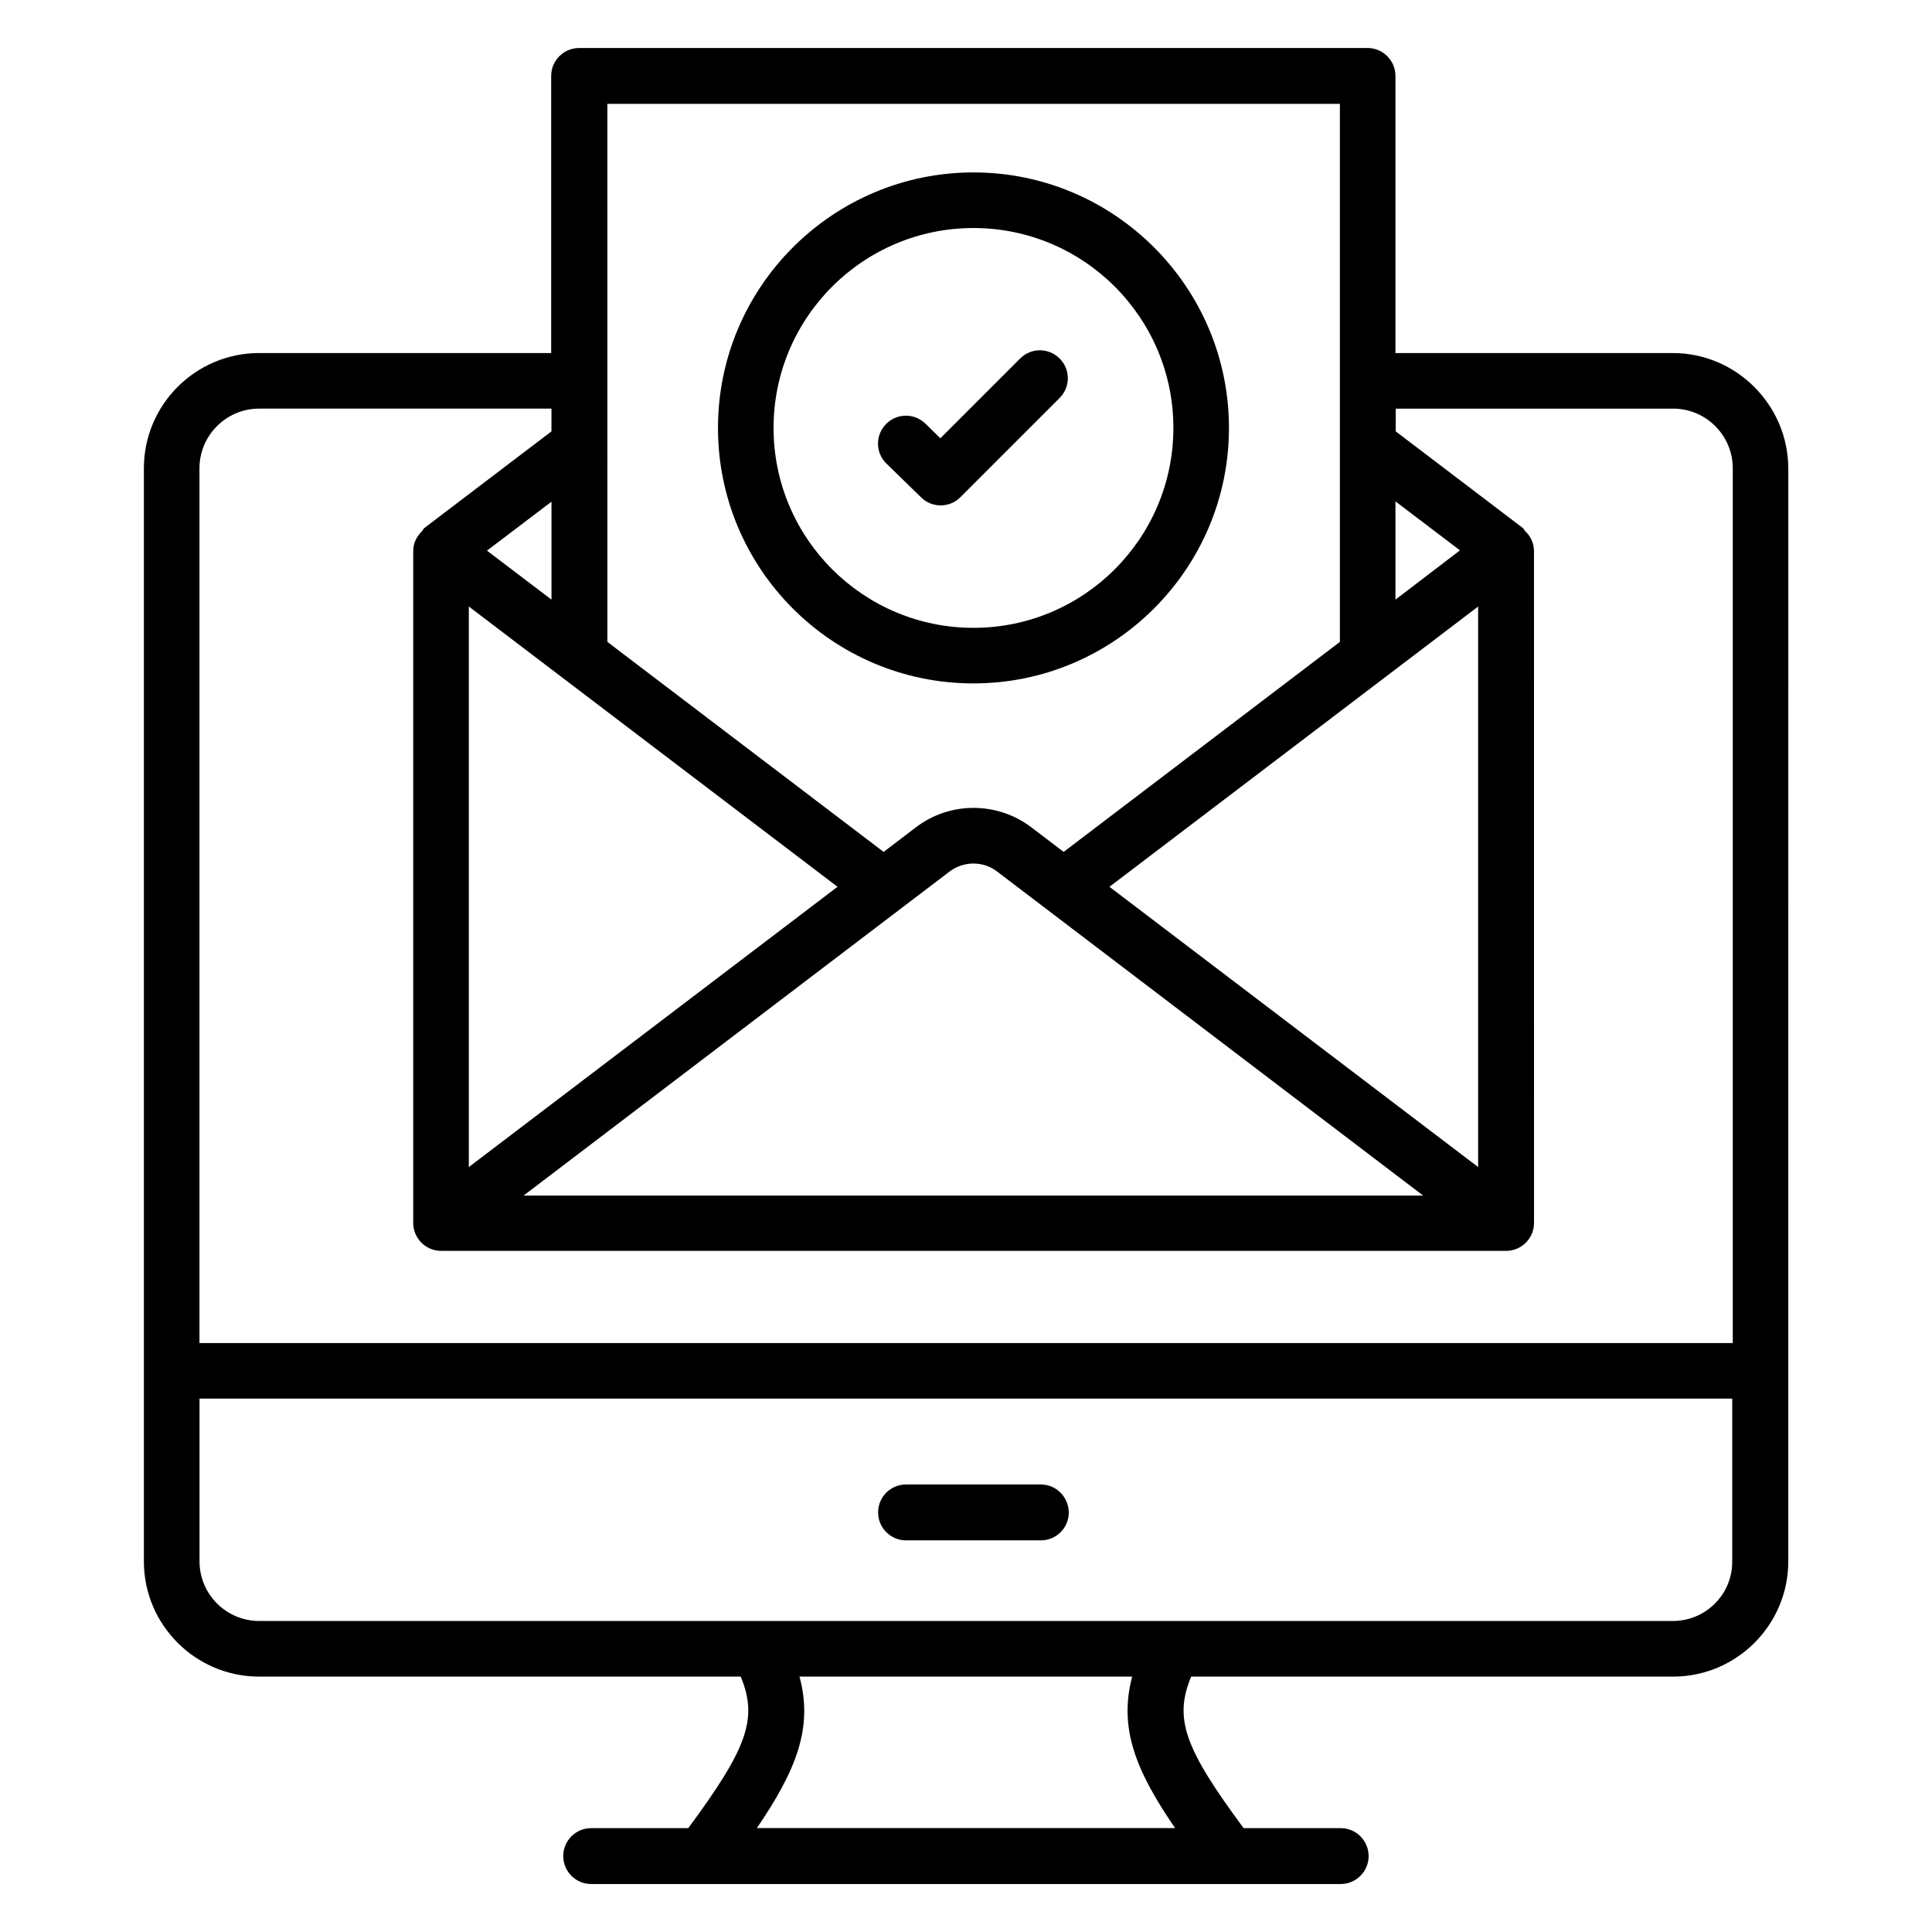
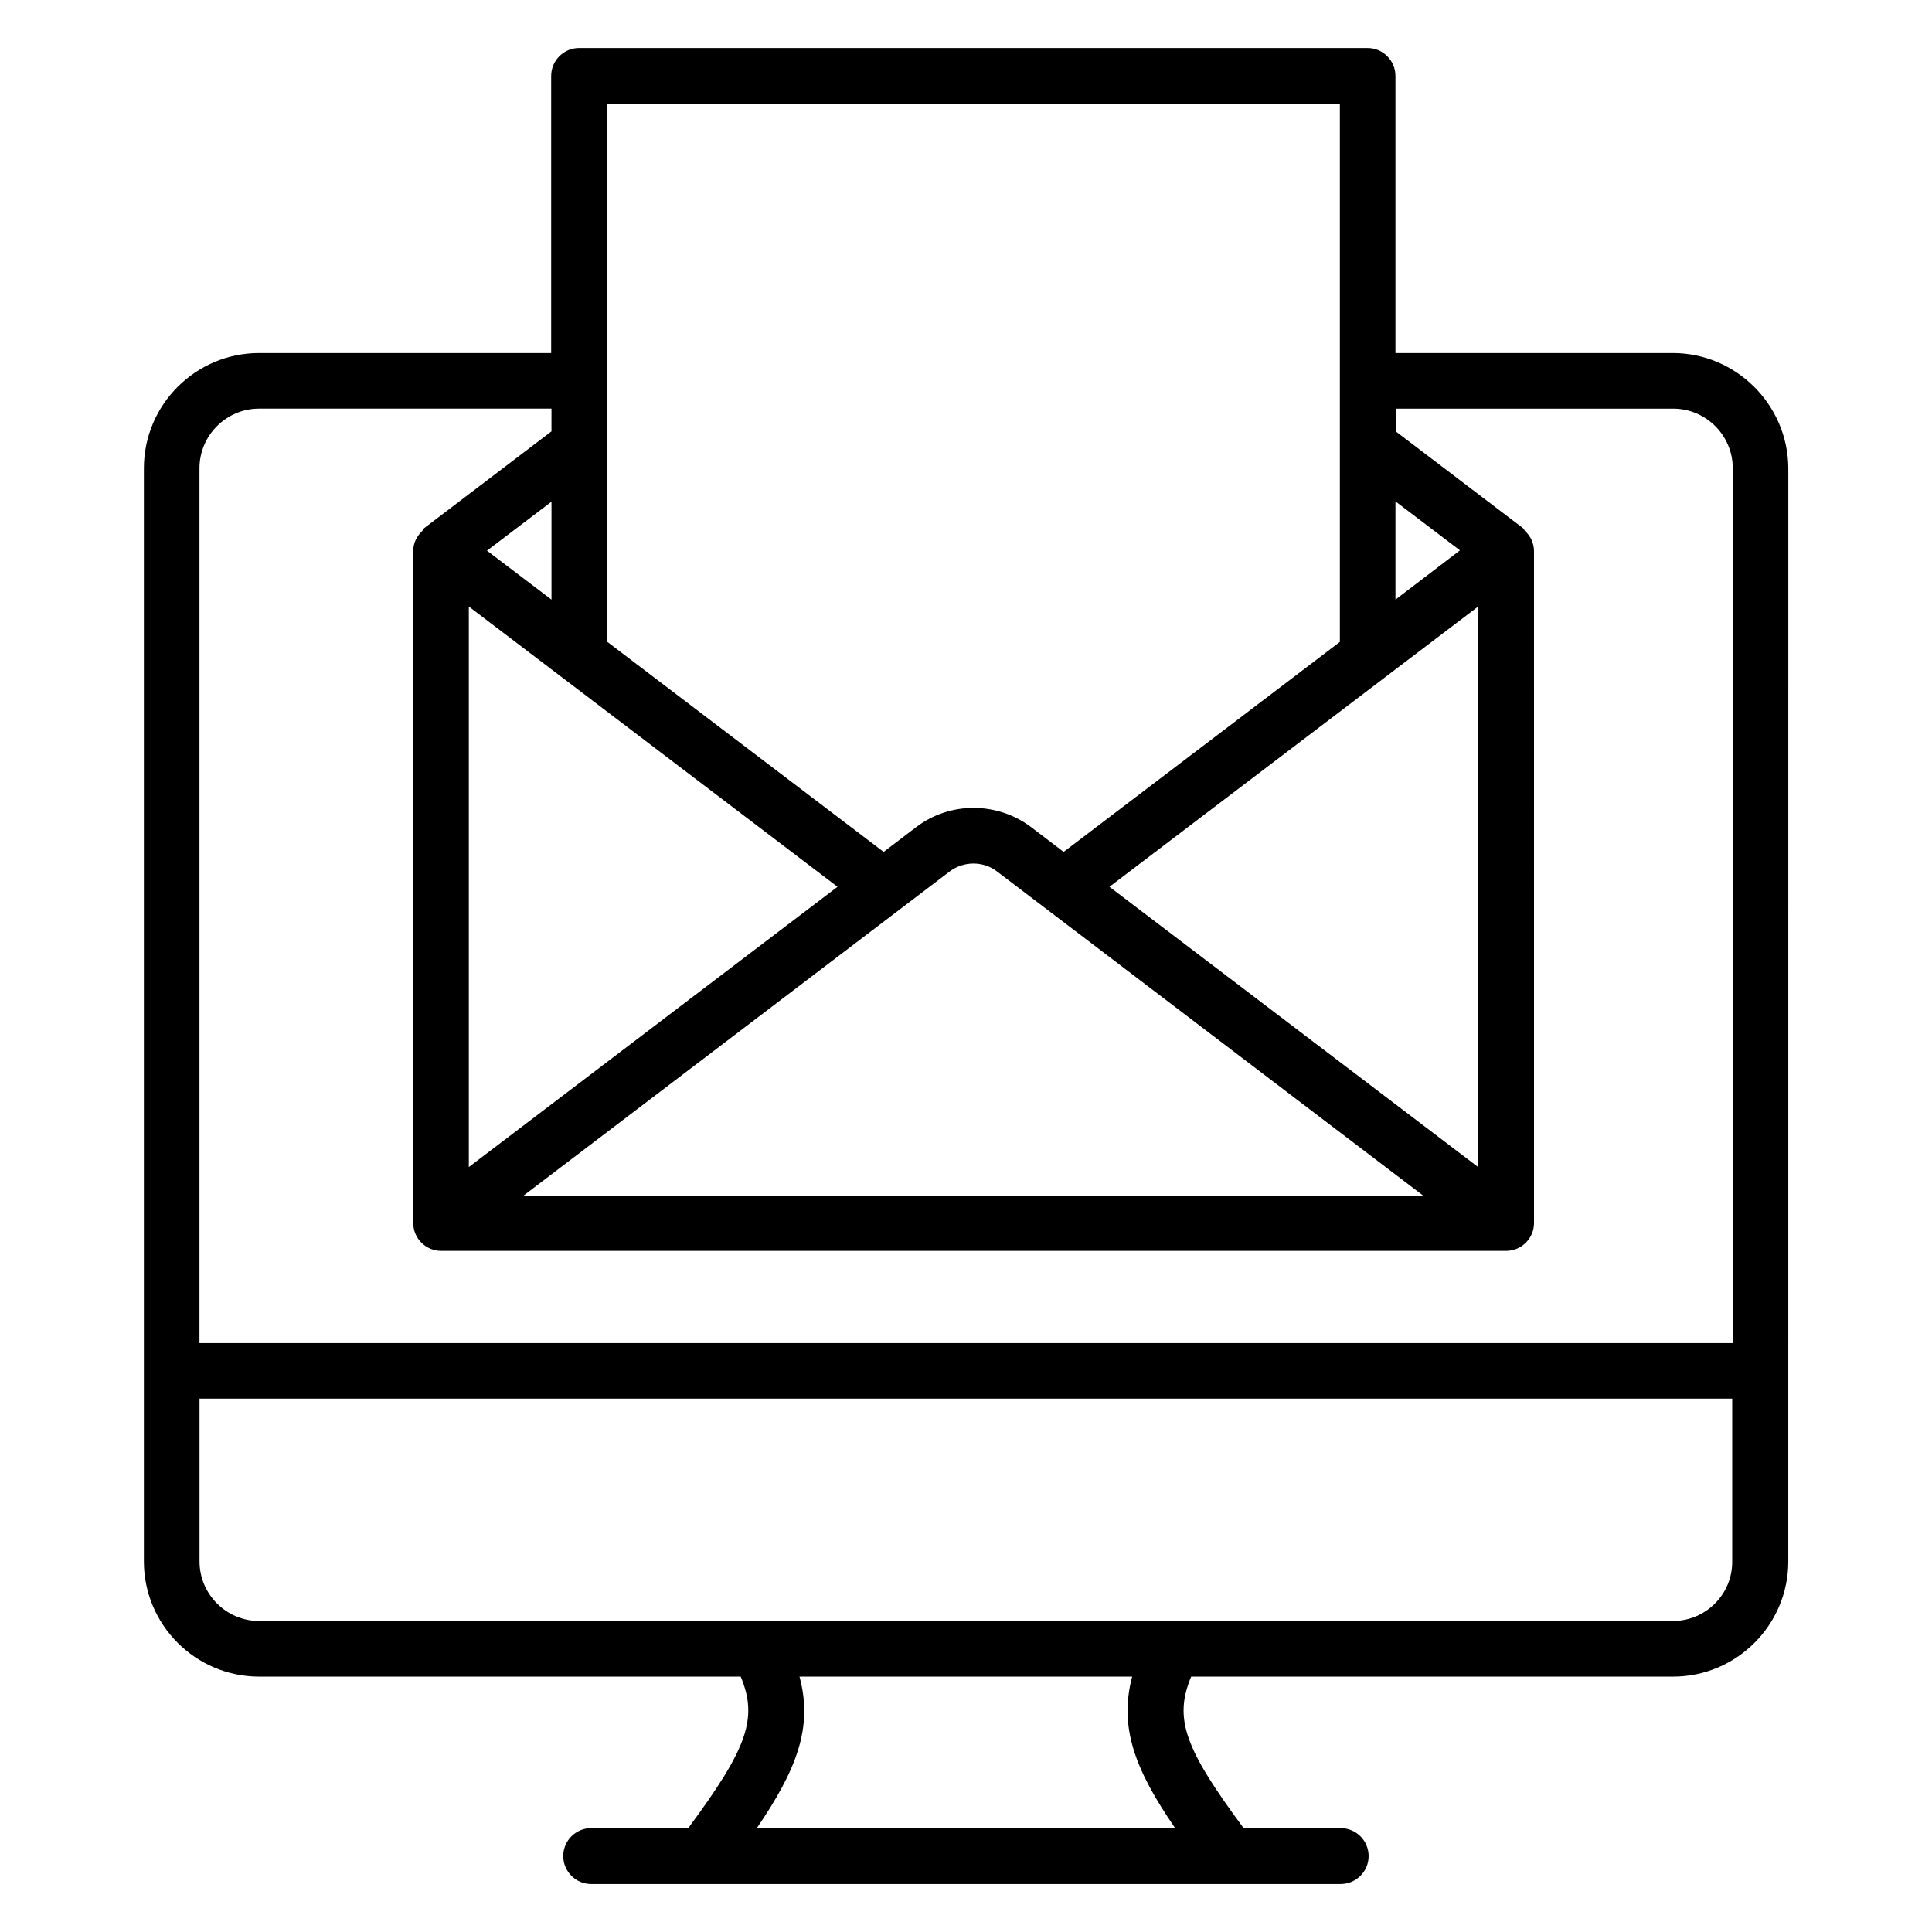
<svg xmlns="http://www.w3.org/2000/svg" fill="#000000" width="800px" height="800px" version="1.1" viewBox="144 144 512 512">
  <g>
-     <path d="m419.84 537.4h-35.727c-4.047 0-7.406 3.281-7.406 7.406 0 4.047 3.281 7.406 7.406 7.406h35.727c4.047 0 7.406-3.281 7.406-7.406-0.078-4.125-3.359-7.406-7.406-7.406z" />
    <path d="m587.32 237.56h-73.512v-73.434c0-4.047-3.281-7.406-7.406-7.406h-208.93c-4.047 0-7.406 3.281-7.406 7.406v73.434h-77.402c-16.871 0-30.535 13.742-30.535 30.535v289.69c0 16.871 13.742 30.535 30.535 30.535h127.63c4.656 11.145 1.68 19.082-13.895 40.152h-25.727c-4.047 0-7.406 3.281-7.406 7.406 0 4.047 3.281 7.406 7.406 7.406h198.62c4.047 0 7.406-3.281 7.406-7.406 0-4.047-3.281-7.406-7.406-7.406h-25.727c-15.574-21.07-18.551-28.93-13.895-40.152h127.71c16.871 0 30.535-13.742 30.535-30.535l0.004-289.69c-0.074-16.797-13.816-30.535-30.609-30.535zm-221.37 141.45-97.707 74.273v-148.55zm-75.801-76.105-17.098-12.977 17.098-12.977zm105.5 72.059c3.742-2.824 8.93-2.824 12.594 0l112.9 85.875h-238.39zm140.07 78.32-97.707-74.273 97.707-74.273zm-21.91-150.38v-26.031l17.098 12.977zm-208.93-131.38h194.2v142.59l-73.203 55.648-8.625-6.566c-9.008-6.793-21.527-6.793-30.457 0l-8.625 6.566-73.203-55.648-0.008-142.59zm-92.215 80.762h77.48v6.031l-33.738 25.648c-0.152 0.152-0.305 0.383-0.457 0.688-1.449 1.375-2.441 3.207-2.441 5.344v178.09c0 4.047 3.281 7.406 7.406 7.406h282.21c4.047 0 7.406-3.281 7.406-7.406l-0.008-178.01c0-2.137-0.918-4.047-2.441-5.418-0.152-0.305-0.305-0.535-0.457-0.688l-33.738-25.648v-6.031h73.512c8.703 0 15.801 7.098 15.801 15.801v231.83h-406.34v-231.83c0-8.703 7.102-15.805 15.801-15.805zm242.75 376.18h-110.84c10.457-15.344 14.961-26.641 11.297-40.152h88.168c-3.586 13.512 0.84 24.809 11.375 40.152zm131.91-54.887h-374.65c-8.703 0-15.801-7.098-15.801-15.801v-43.129h406.18v43.129c0.078 8.703-7.019 15.801-15.723 15.801z" />
-     <path d="m401.98 325.11c37.328 0 67.707-30.383 67.707-67.707 0-37.328-30.383-67.707-67.707-67.707-37.328 0-67.707 30.383-67.707 67.707-0.004 37.328 30.301 67.707 67.707 67.707zm0-120.68c29.234 0 52.977 23.738 52.977 52.977 0 29.234-23.738 52.977-52.977 52.977-29.234 0-52.977-23.738-52.977-52.977s23.738-52.977 52.977-52.977z" />
-     <path d="m388.09 275.8c1.449 1.449 3.359 2.137 5.191 2.137s3.742-0.688 5.191-2.137l26.336-26.336c2.902-2.902 2.902-7.559 0-10.457-2.902-2.902-7.559-2.902-10.457 0l-21.145 21.145-3.894-3.816c-2.902-2.902-7.559-2.902-10.457 0-2.902 2.902-2.902 7.559 0 10.457z" />
  </g>
</svg>